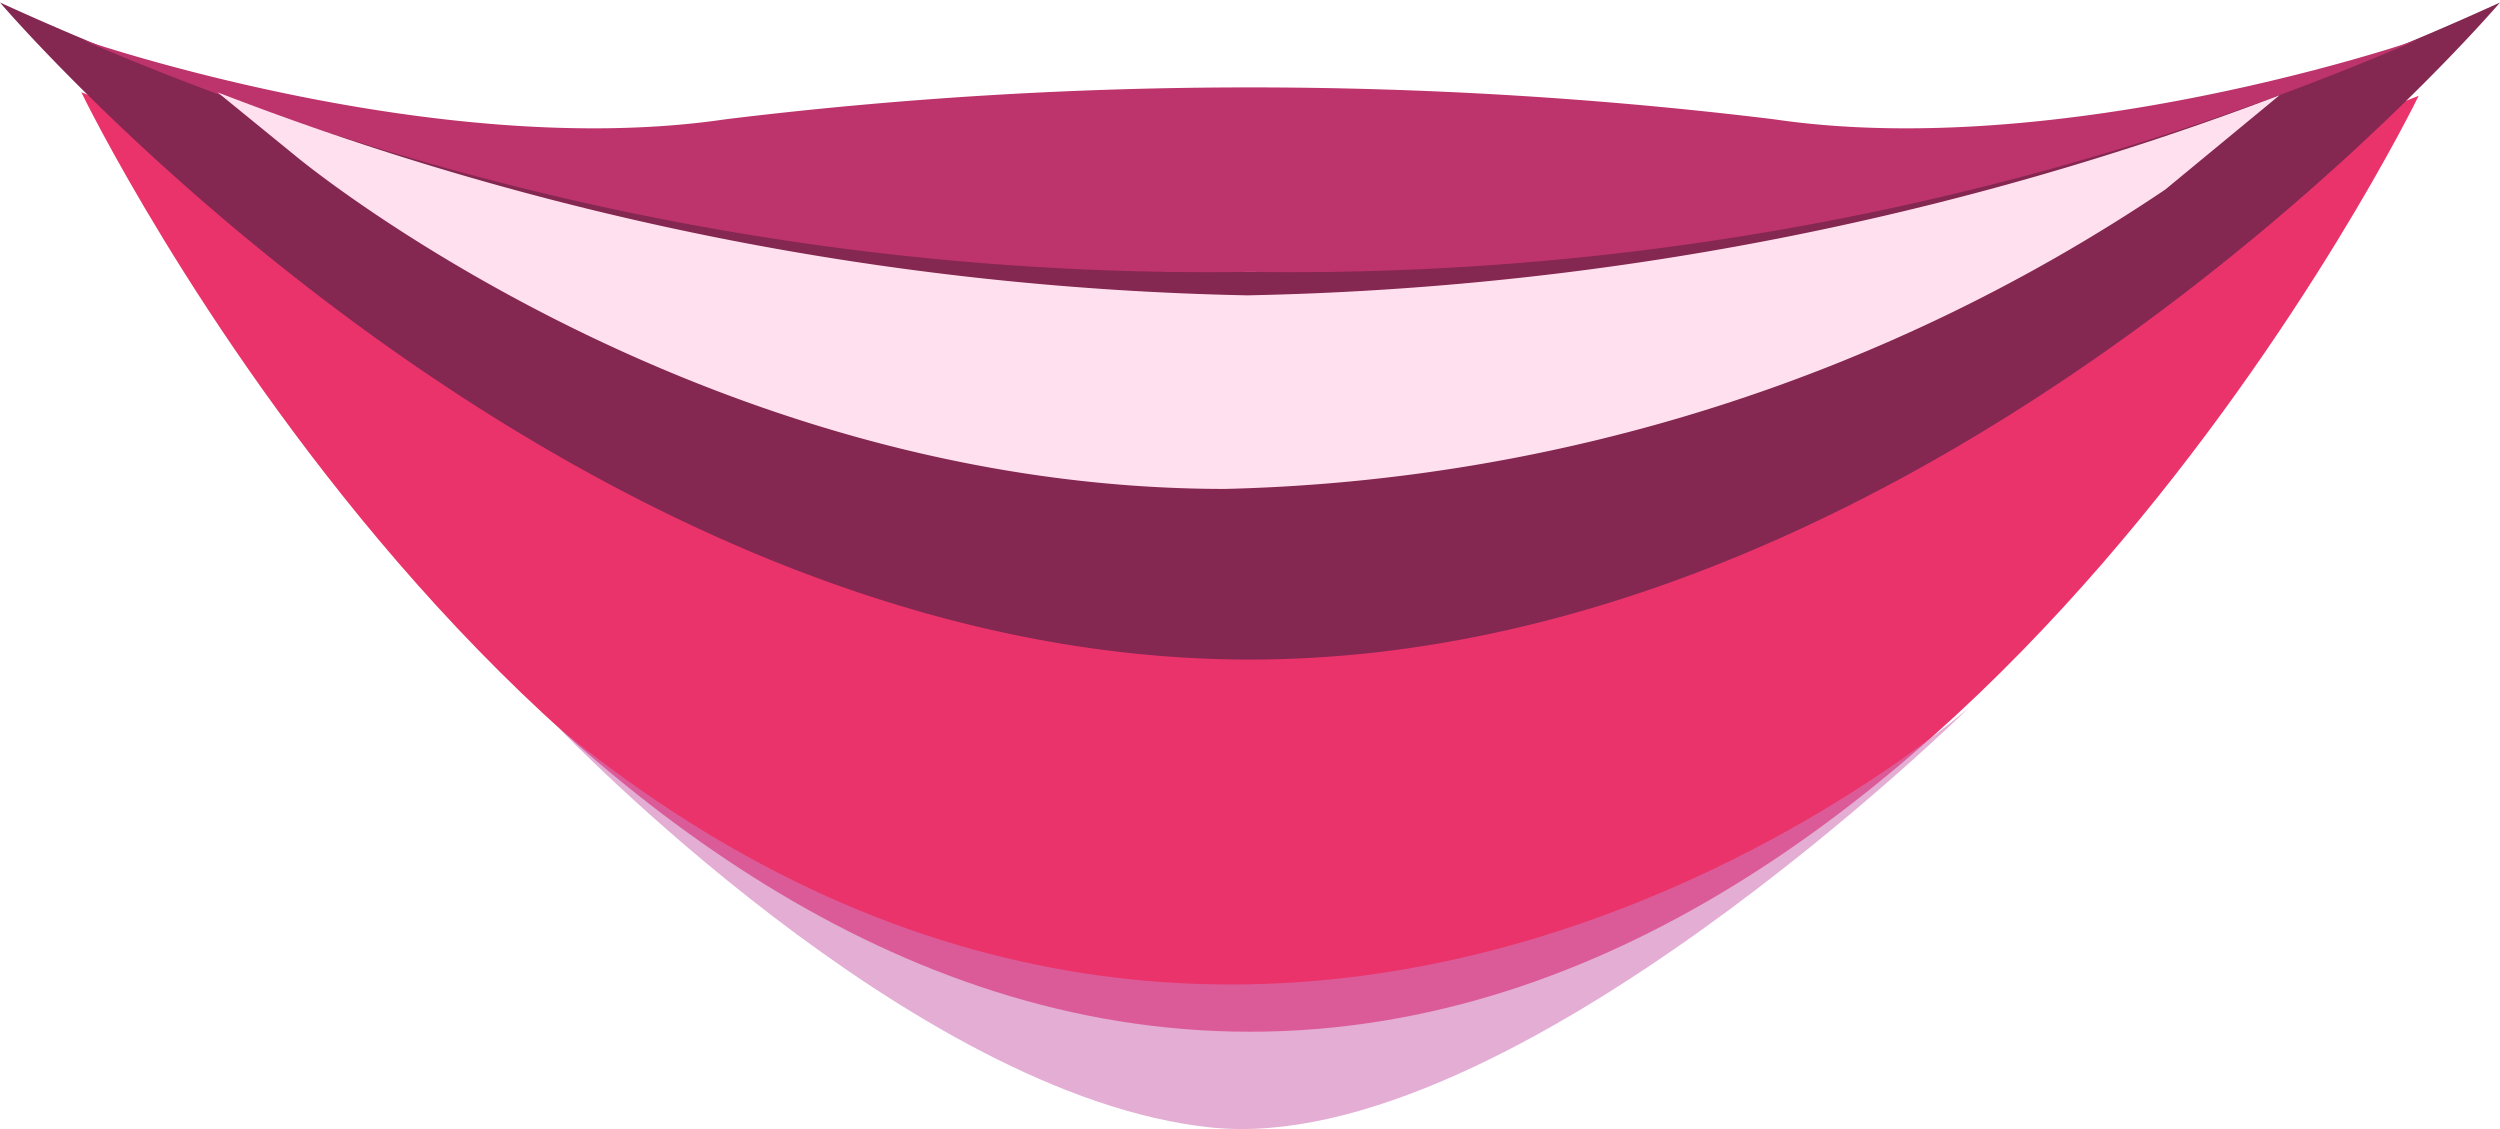
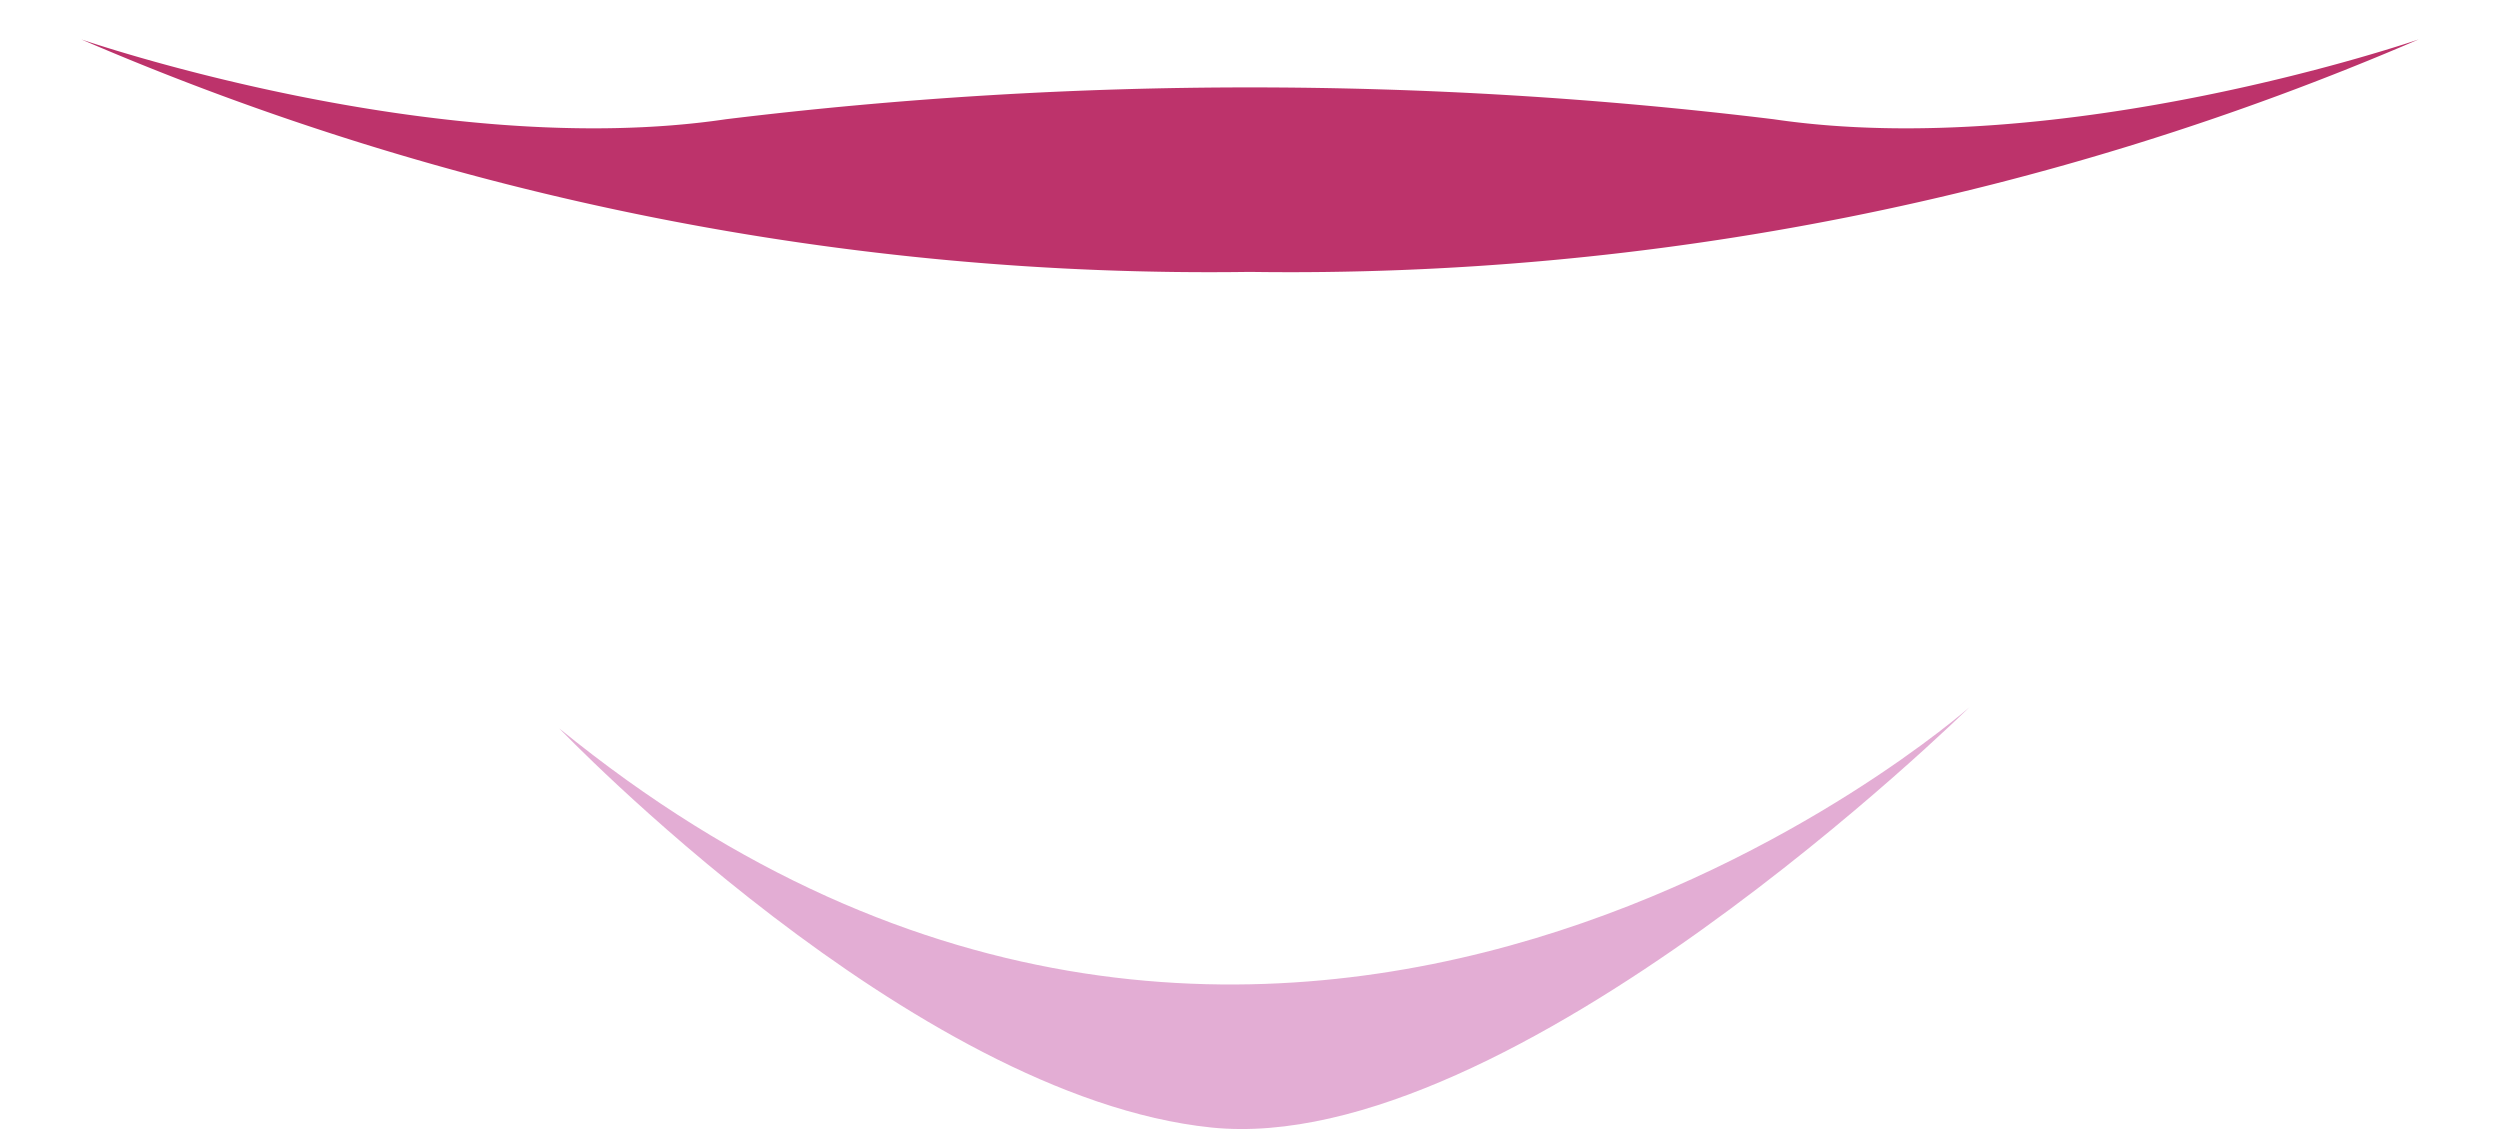
<svg xmlns="http://www.w3.org/2000/svg" viewBox="0 0 50.11 22.63">
  <defs>
    <style>.cls-1{isolation:isolate;}.cls-2{fill:#ea336b;}.cls-3{fill:#842751;}.cls-4{fill:#bd336b;}.cls-5{fill:#ffe0ee;}.cls-6{fill:#d177b8;mix-blend-mode:multiply;opacity:0.6;}.cls-7{fill:none;}</style>
  </defs>
  <g class="cls-1">
    <g id="Calque_2" data-name="Calque 2">
      <g id="layer1">
        <g id="bouche_sourire" data-name="bouche sourire">
-           <path class="cls-2" d="M1.63,1.85s9.1,18.83,23.42,18.83S48.48,1.92,48.48,1.92l-23.11,9Z" />
-           <path class="cls-3" d="M25.05,5.45A59.64,59.64,0,0,1,0,.05S11.21,13.22,25.05,13.22,50.11.05,50.11.05A59.66,59.66,0,0,1,25.05,5.45Z" />
          <path class="cls-4" d="M35.55,2.39a86.71,86.71,0,0,0-21,0C8.74,3.25,1.63.79,1.63.79A57.12,57.12,0,0,0,25.05,5.45,57.14,57.14,0,0,0,48.48.79S41.37,3.25,35.55,2.39Z" />
-           <path class="cls-5" d="M4.36,1.85,5.93,3.13s8,6.67,18.62,6.67a35.24,35.24,0,0,0,18.85-6l2.29-1.89A61.67,61.67,0,0,1,25,5.92,60.57,60.57,0,0,1,4.36,1.85Z" />
          <path class="cls-6" d="M11.21,14.6s7.06,7.38,13.07,8,15.19-8.42,15.19-8.42S25.66,26.39,11.21,14.6Z" />
          <rect class="cls-7" width="50.11" height="22.63" />
        </g>
      </g>
    </g>
  </g>
</svg>